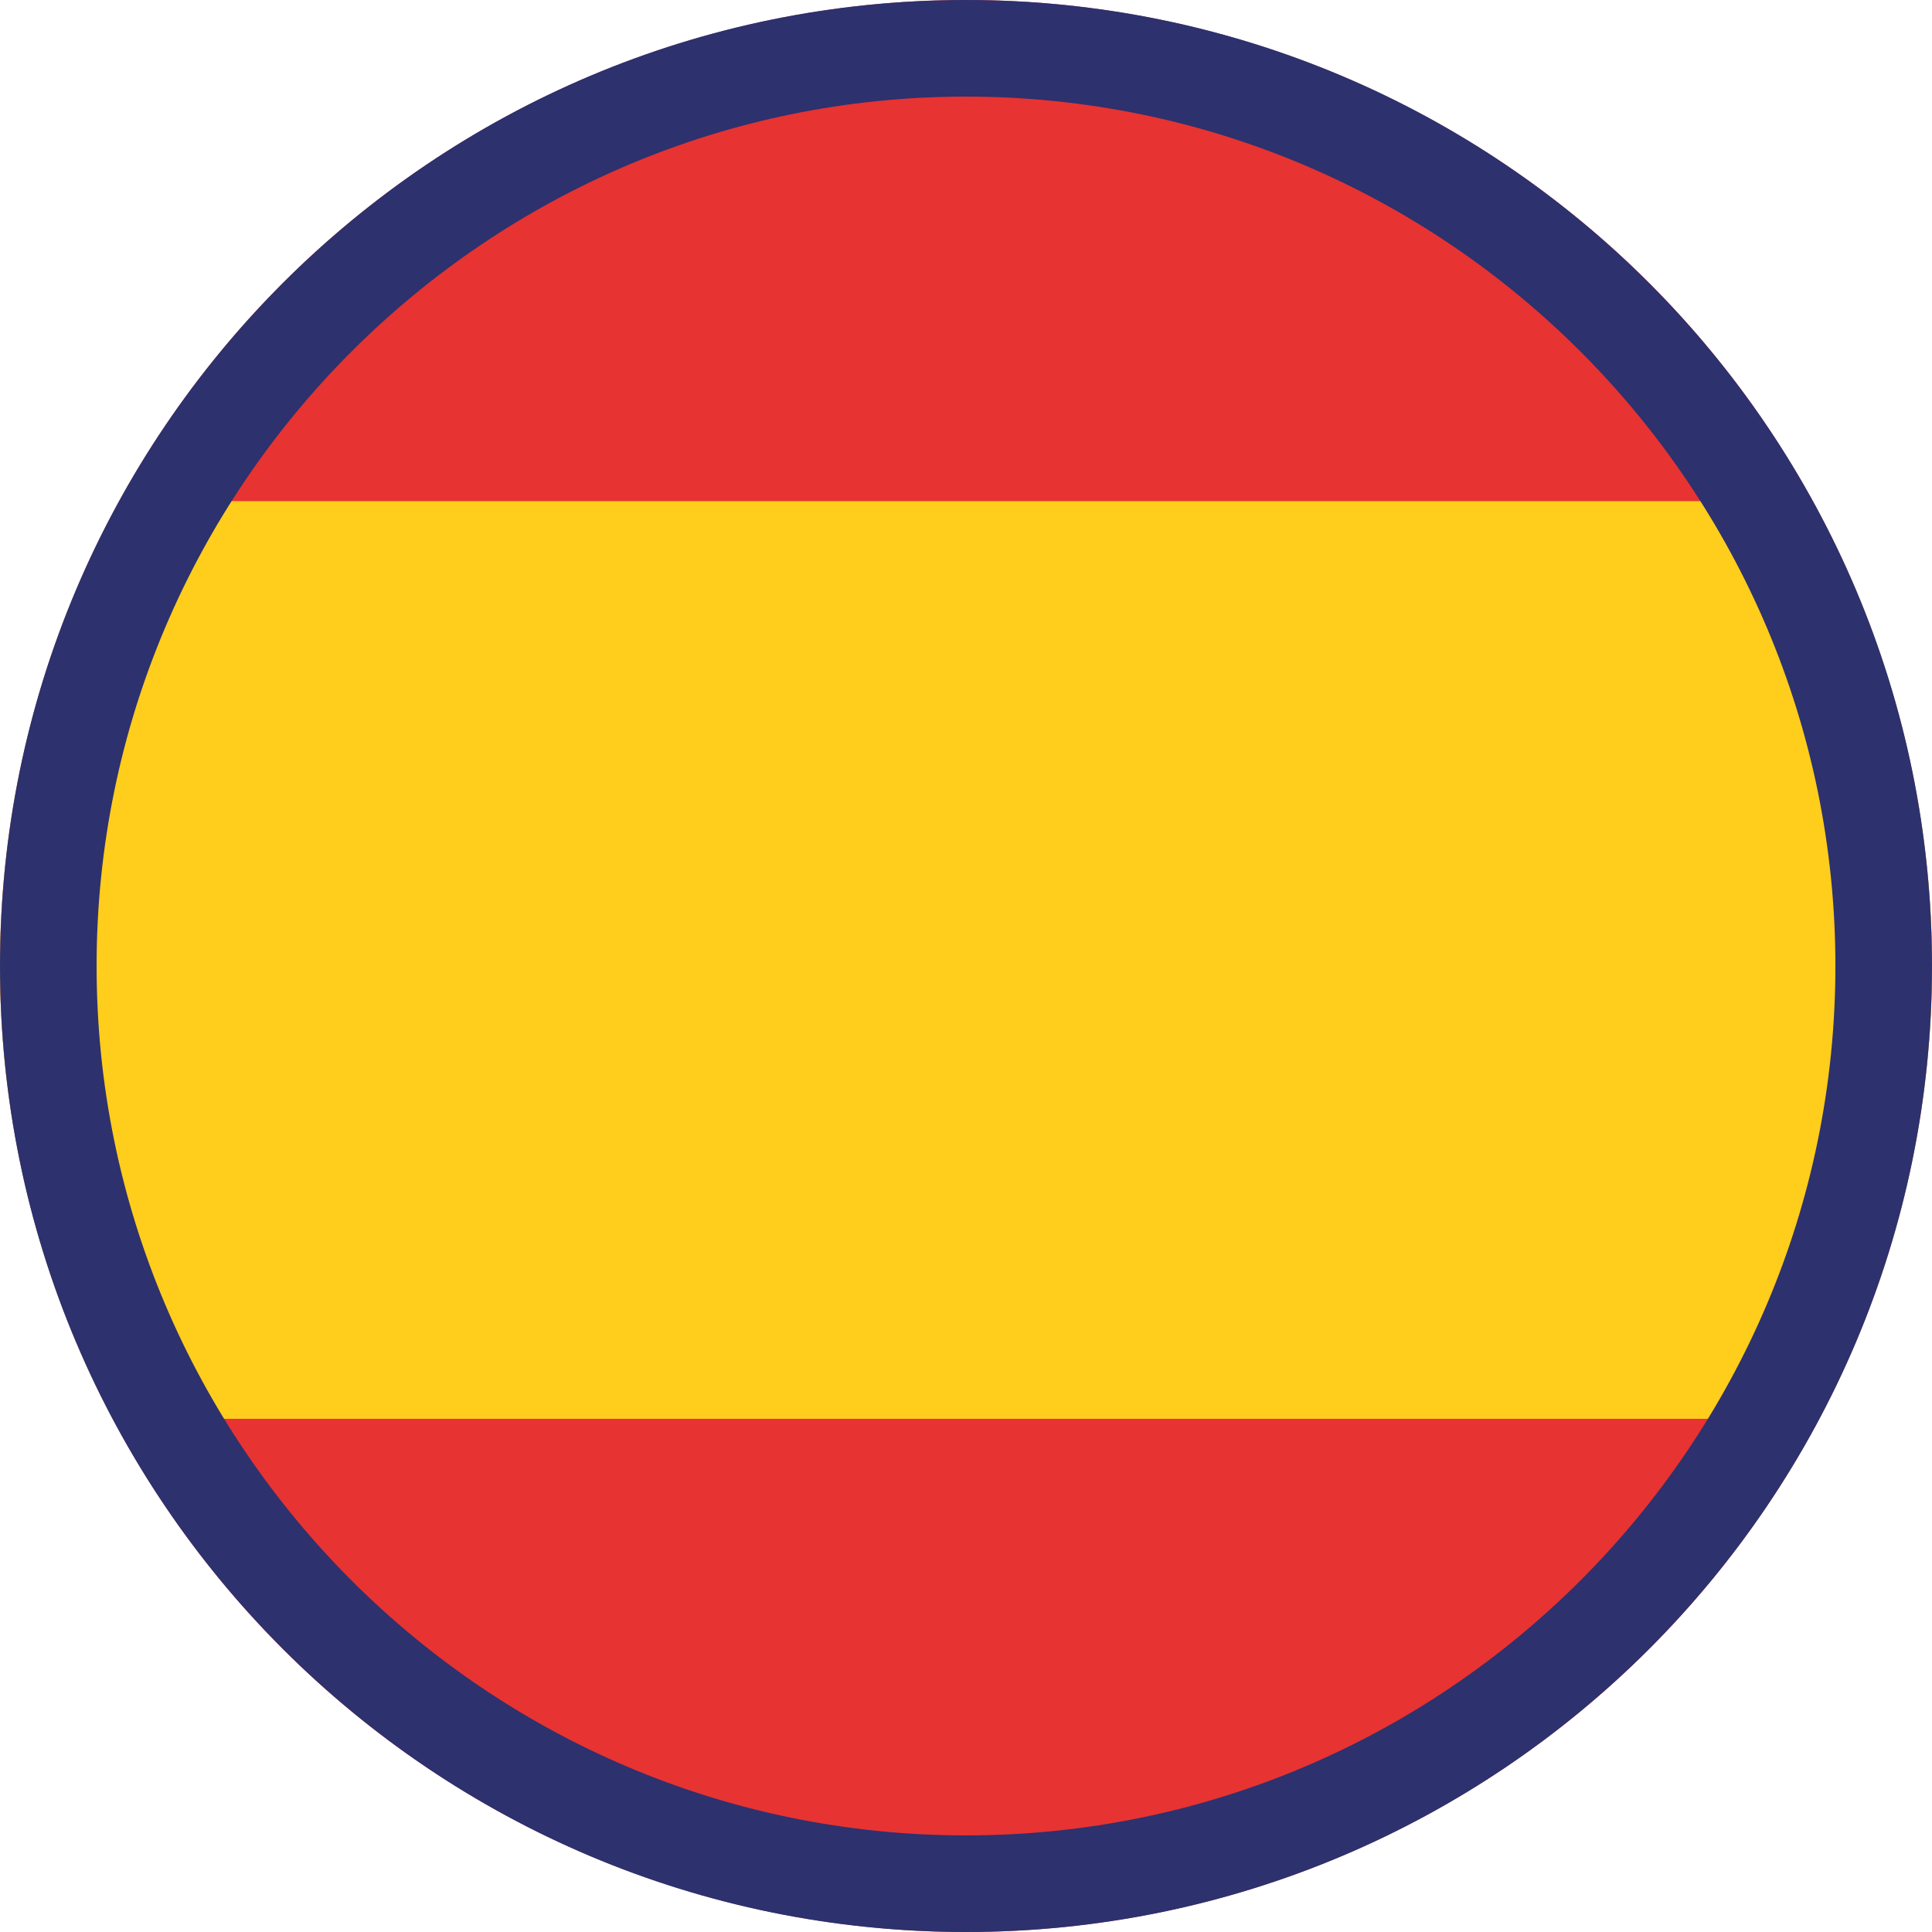
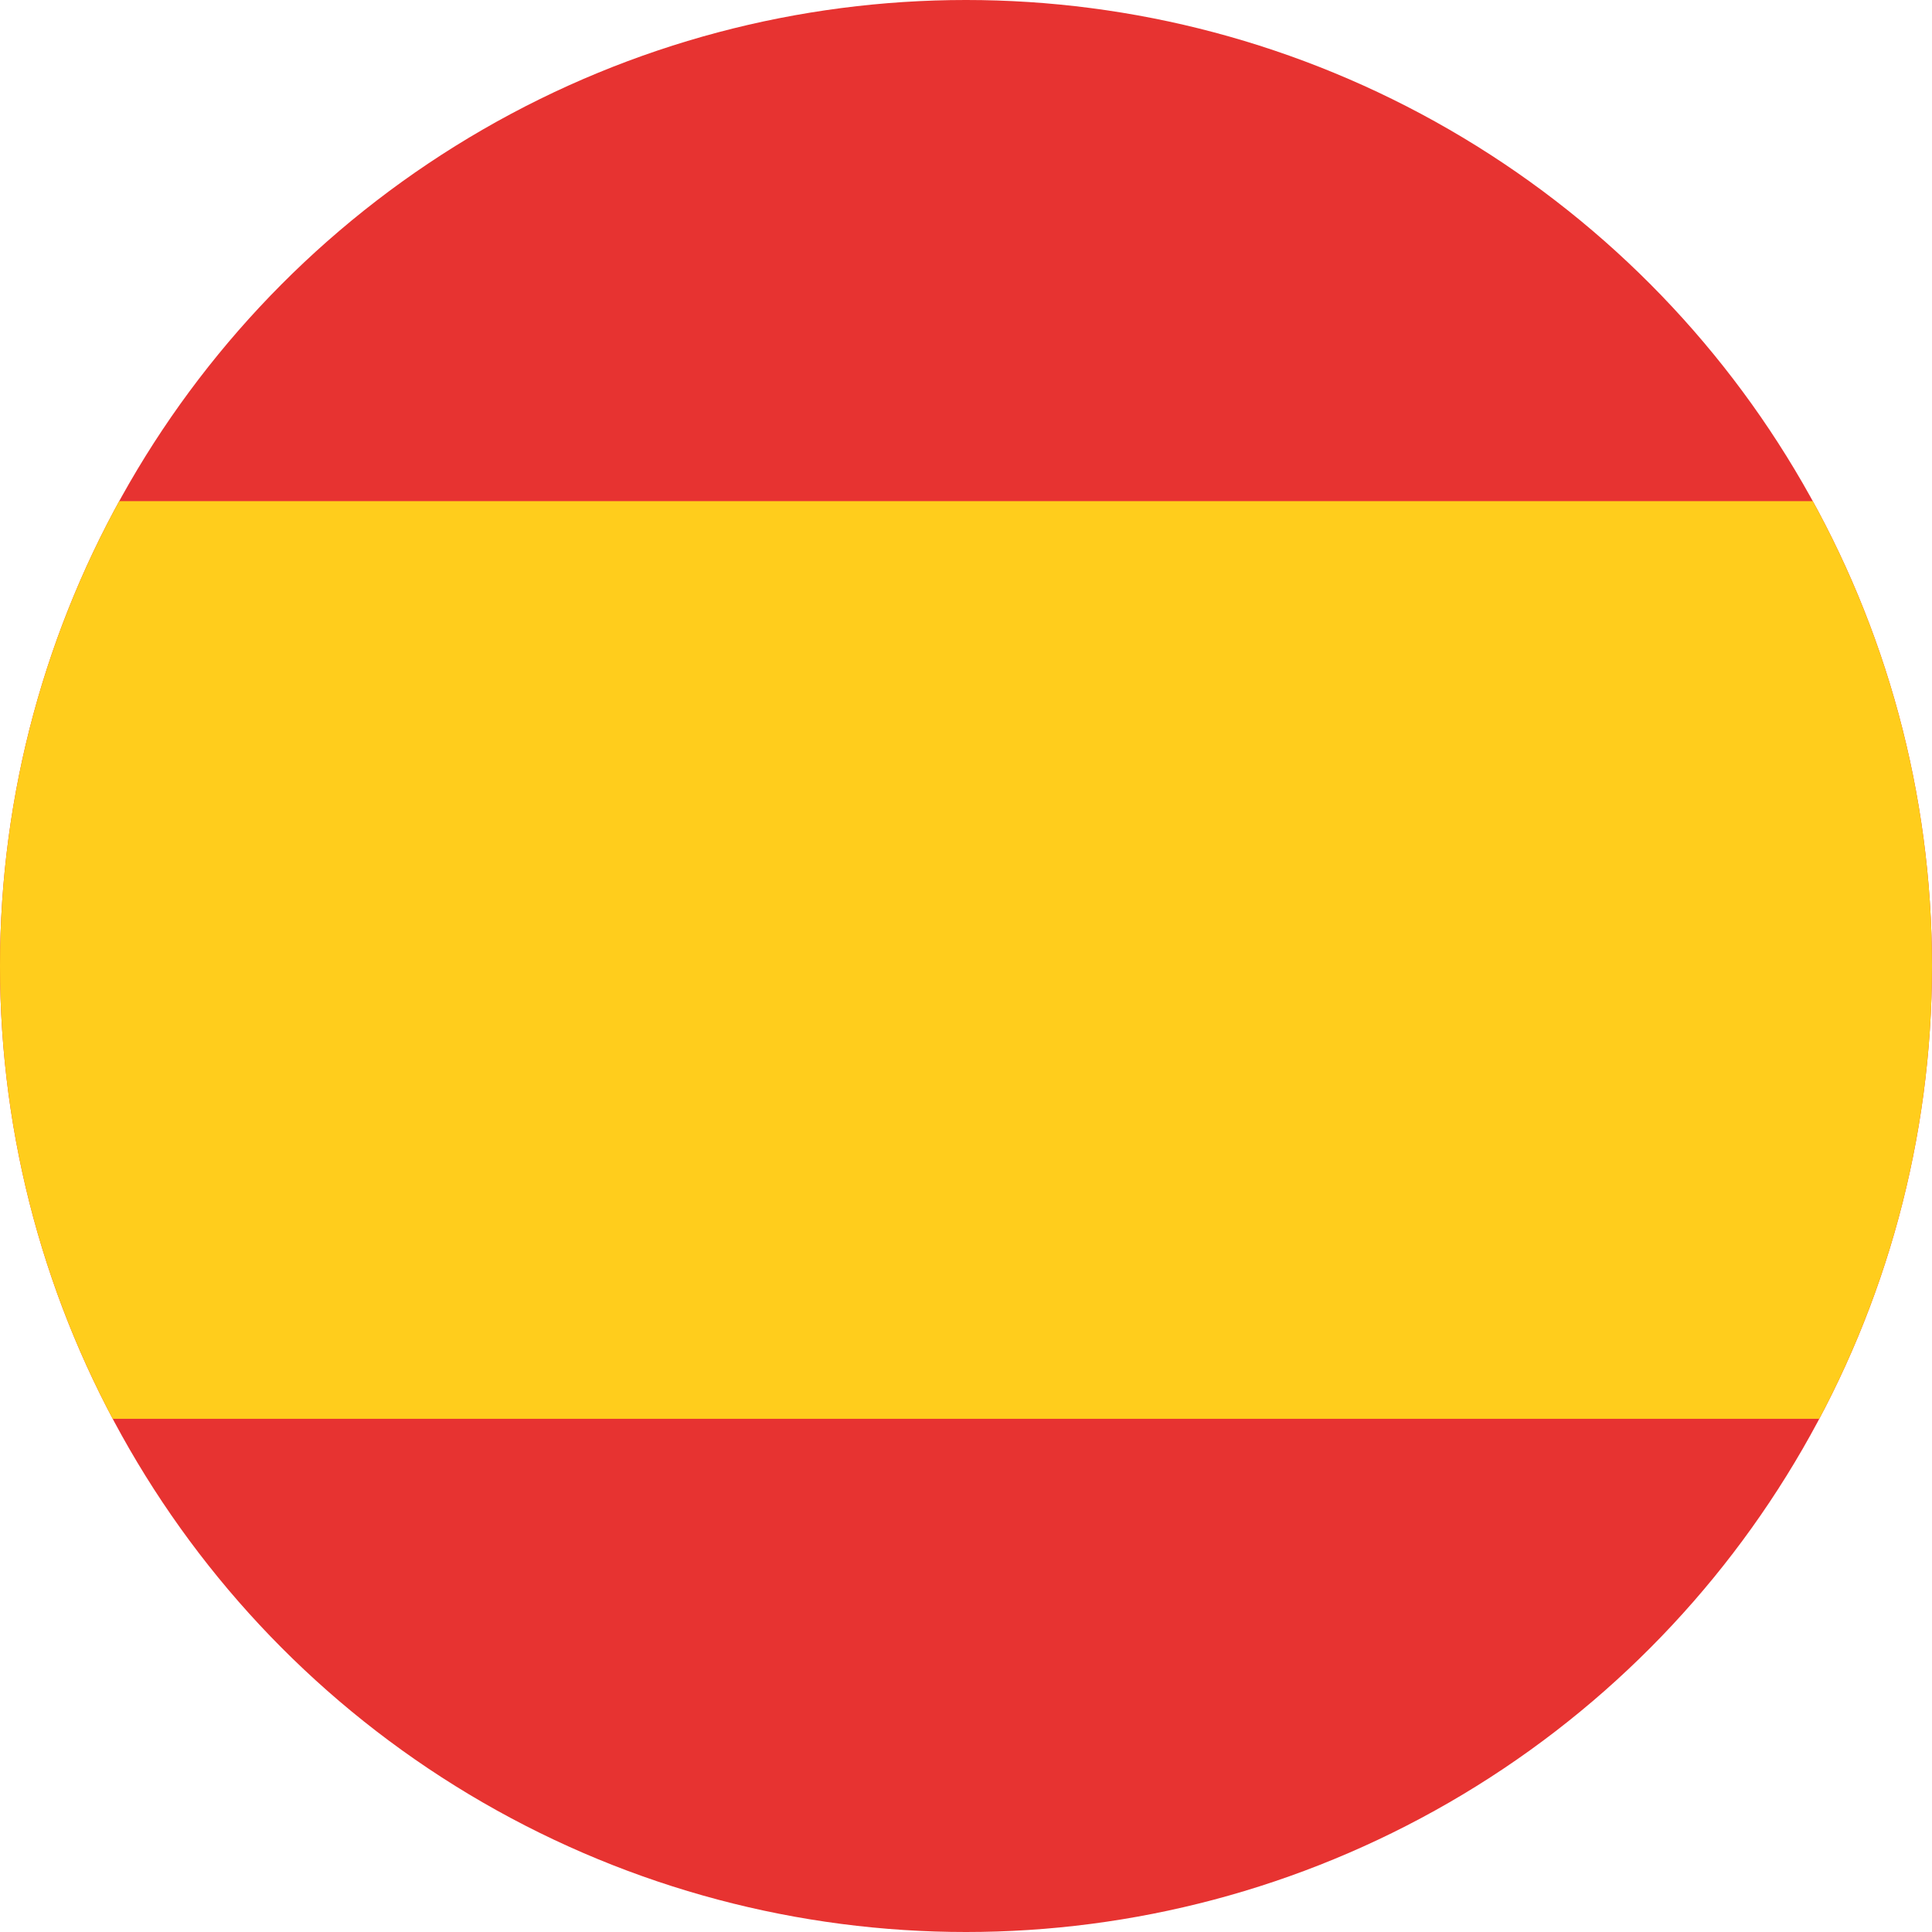
<svg xmlns="http://www.w3.org/2000/svg" id="OBJECTS" viewBox="0 0 80 80">
  <defs>
    <style>.cls-1{fill:none;}.cls-2{fill:#ffcd1c;}.cls-3{fill:#2d316e;}.cls-4{fill:#e73331;}.cls-5{clip-path:url(#clippath);}</style>
    <clipPath id="clippath">
      <circle class="cls-1" cx="40" cy="40" r="40" />
    </clipPath>
  </defs>
  <g class="cls-5">
    <rect class="cls-4" x="-24.73" y="-.63" width="129.45" height="81.25" />
    <rect class="cls-2" x="-24.73" y="20.75" width="129.52" height="38" />
  </g>
-   <path class="cls-3" d="M40,4c19.85,0,36,16.15,36,36s-16.15,36-36,36S4,59.85,4,40,20.15,4,40,4M40,0C17.91,0,0,17.91,0,40s17.91,40,40,40,40-17.91,40-40S62.09,0,40,0h0Z" />
</svg>